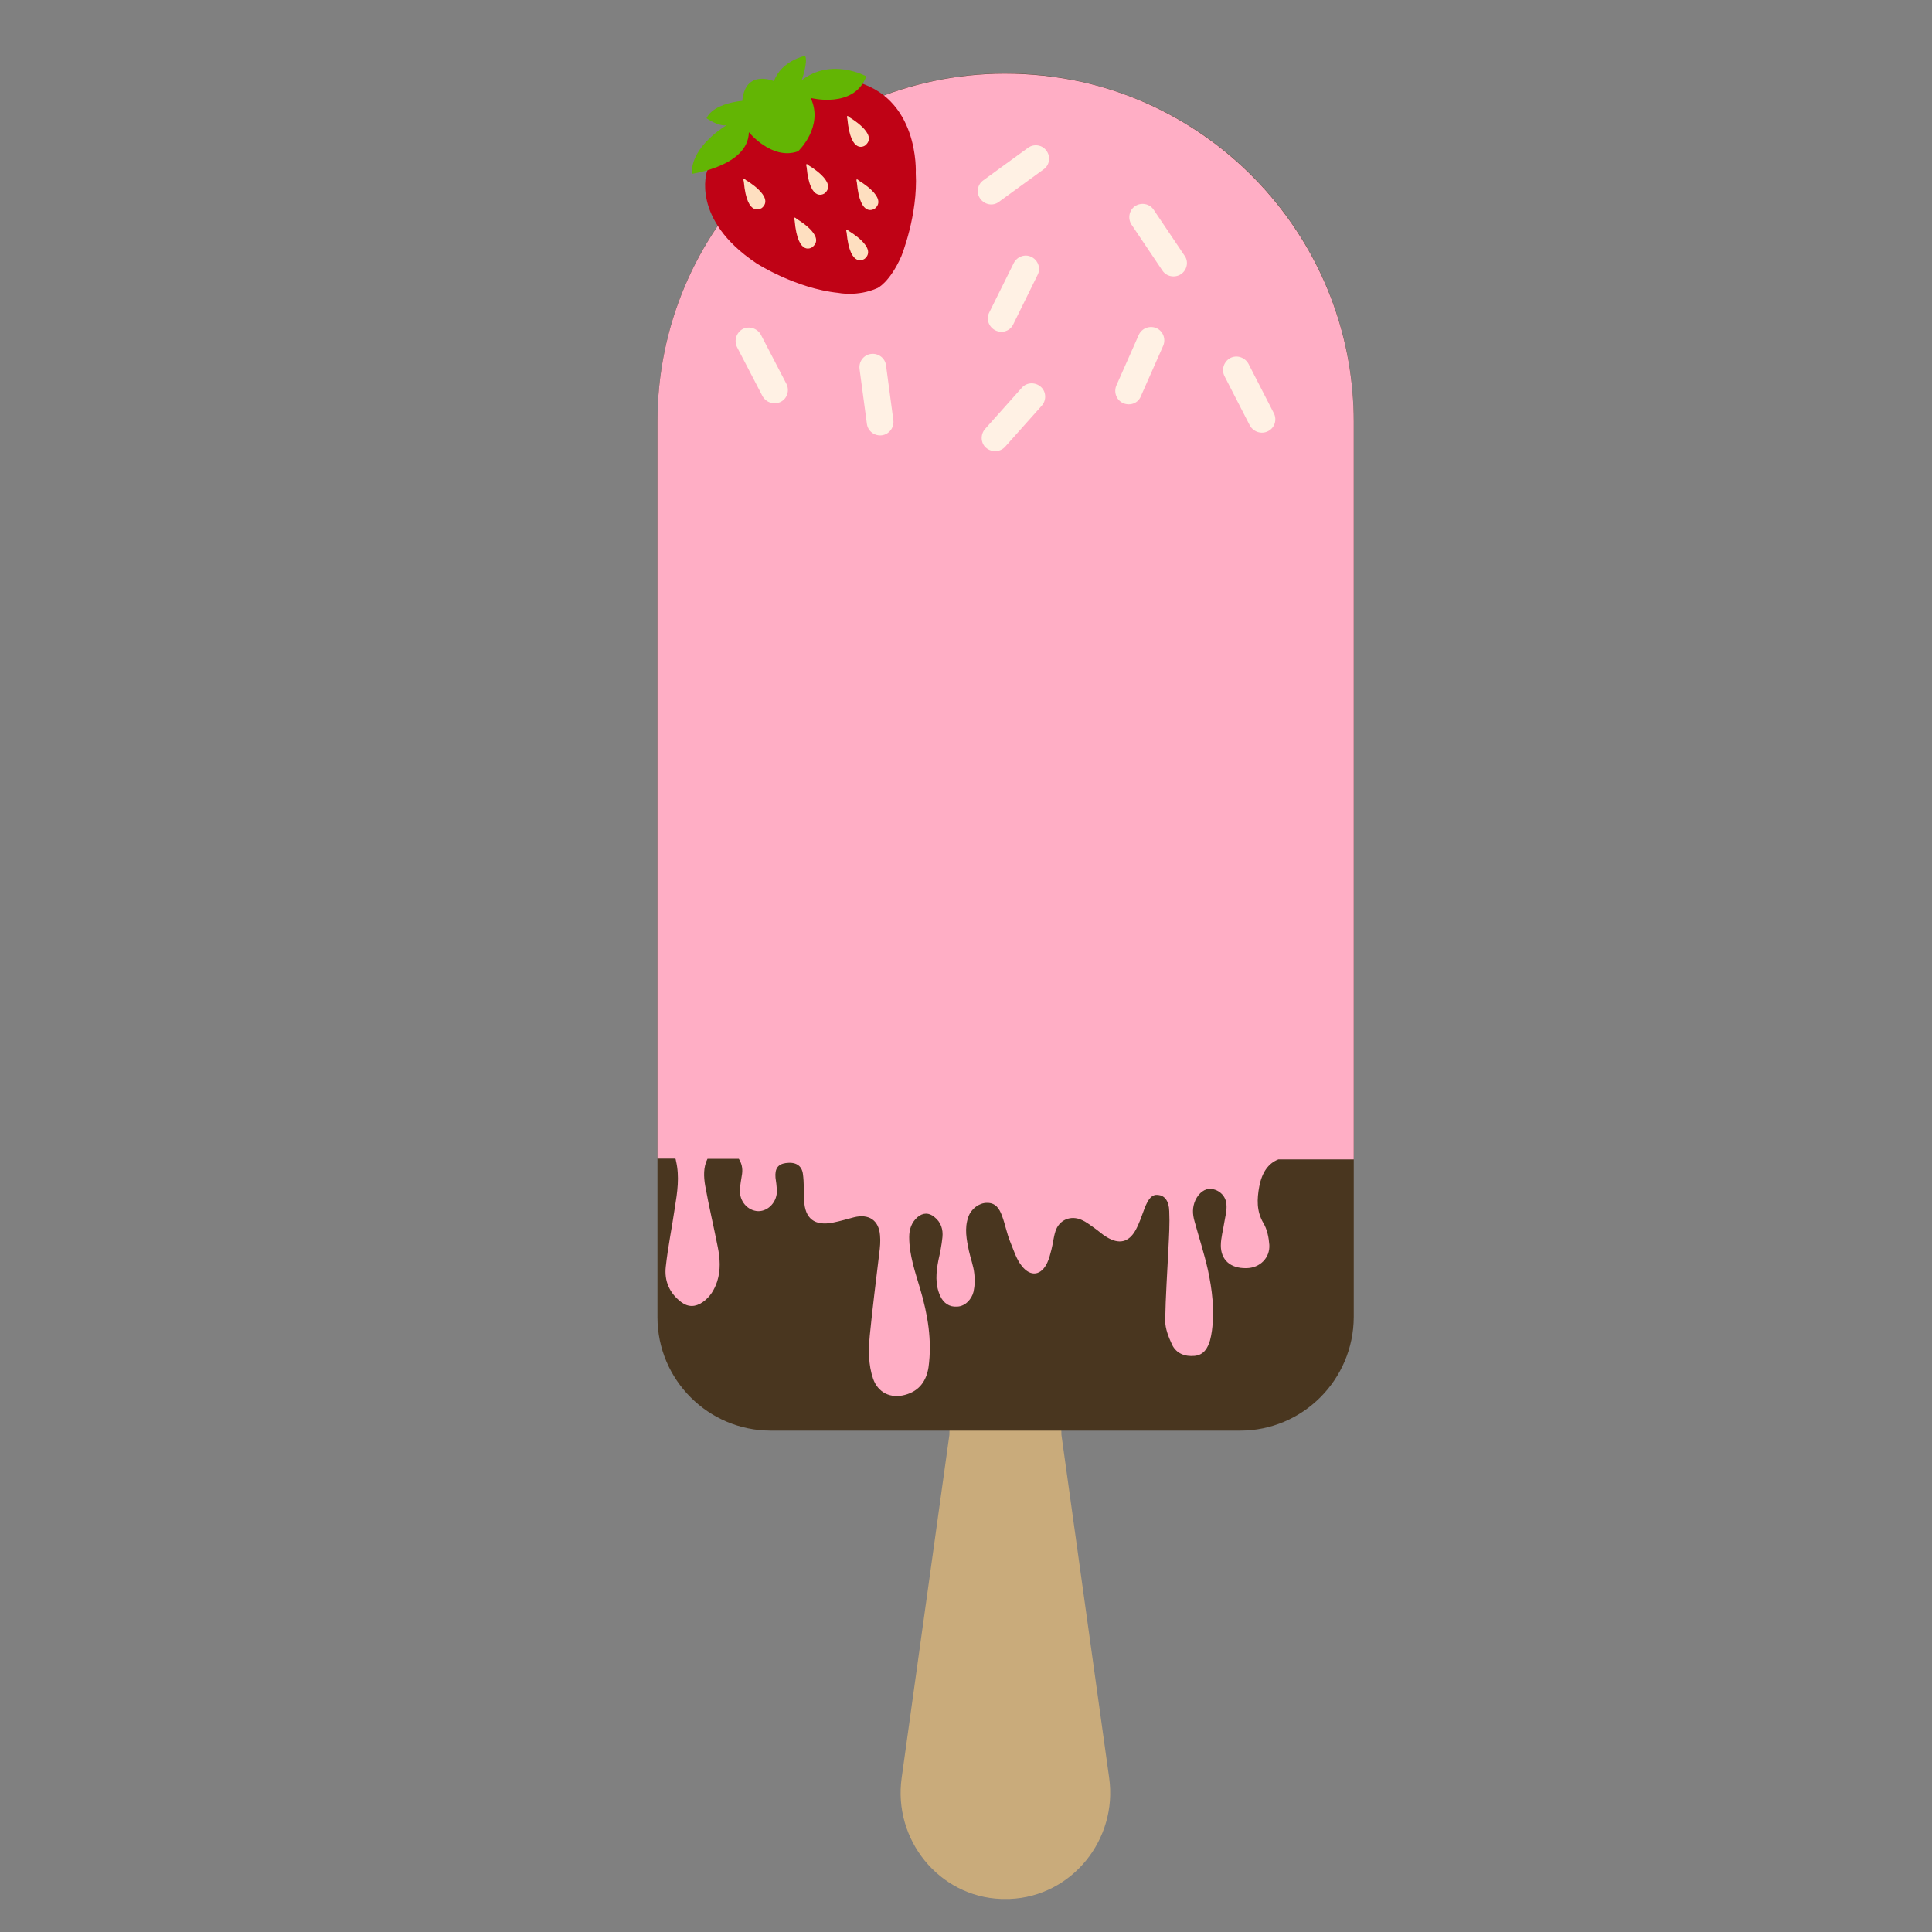
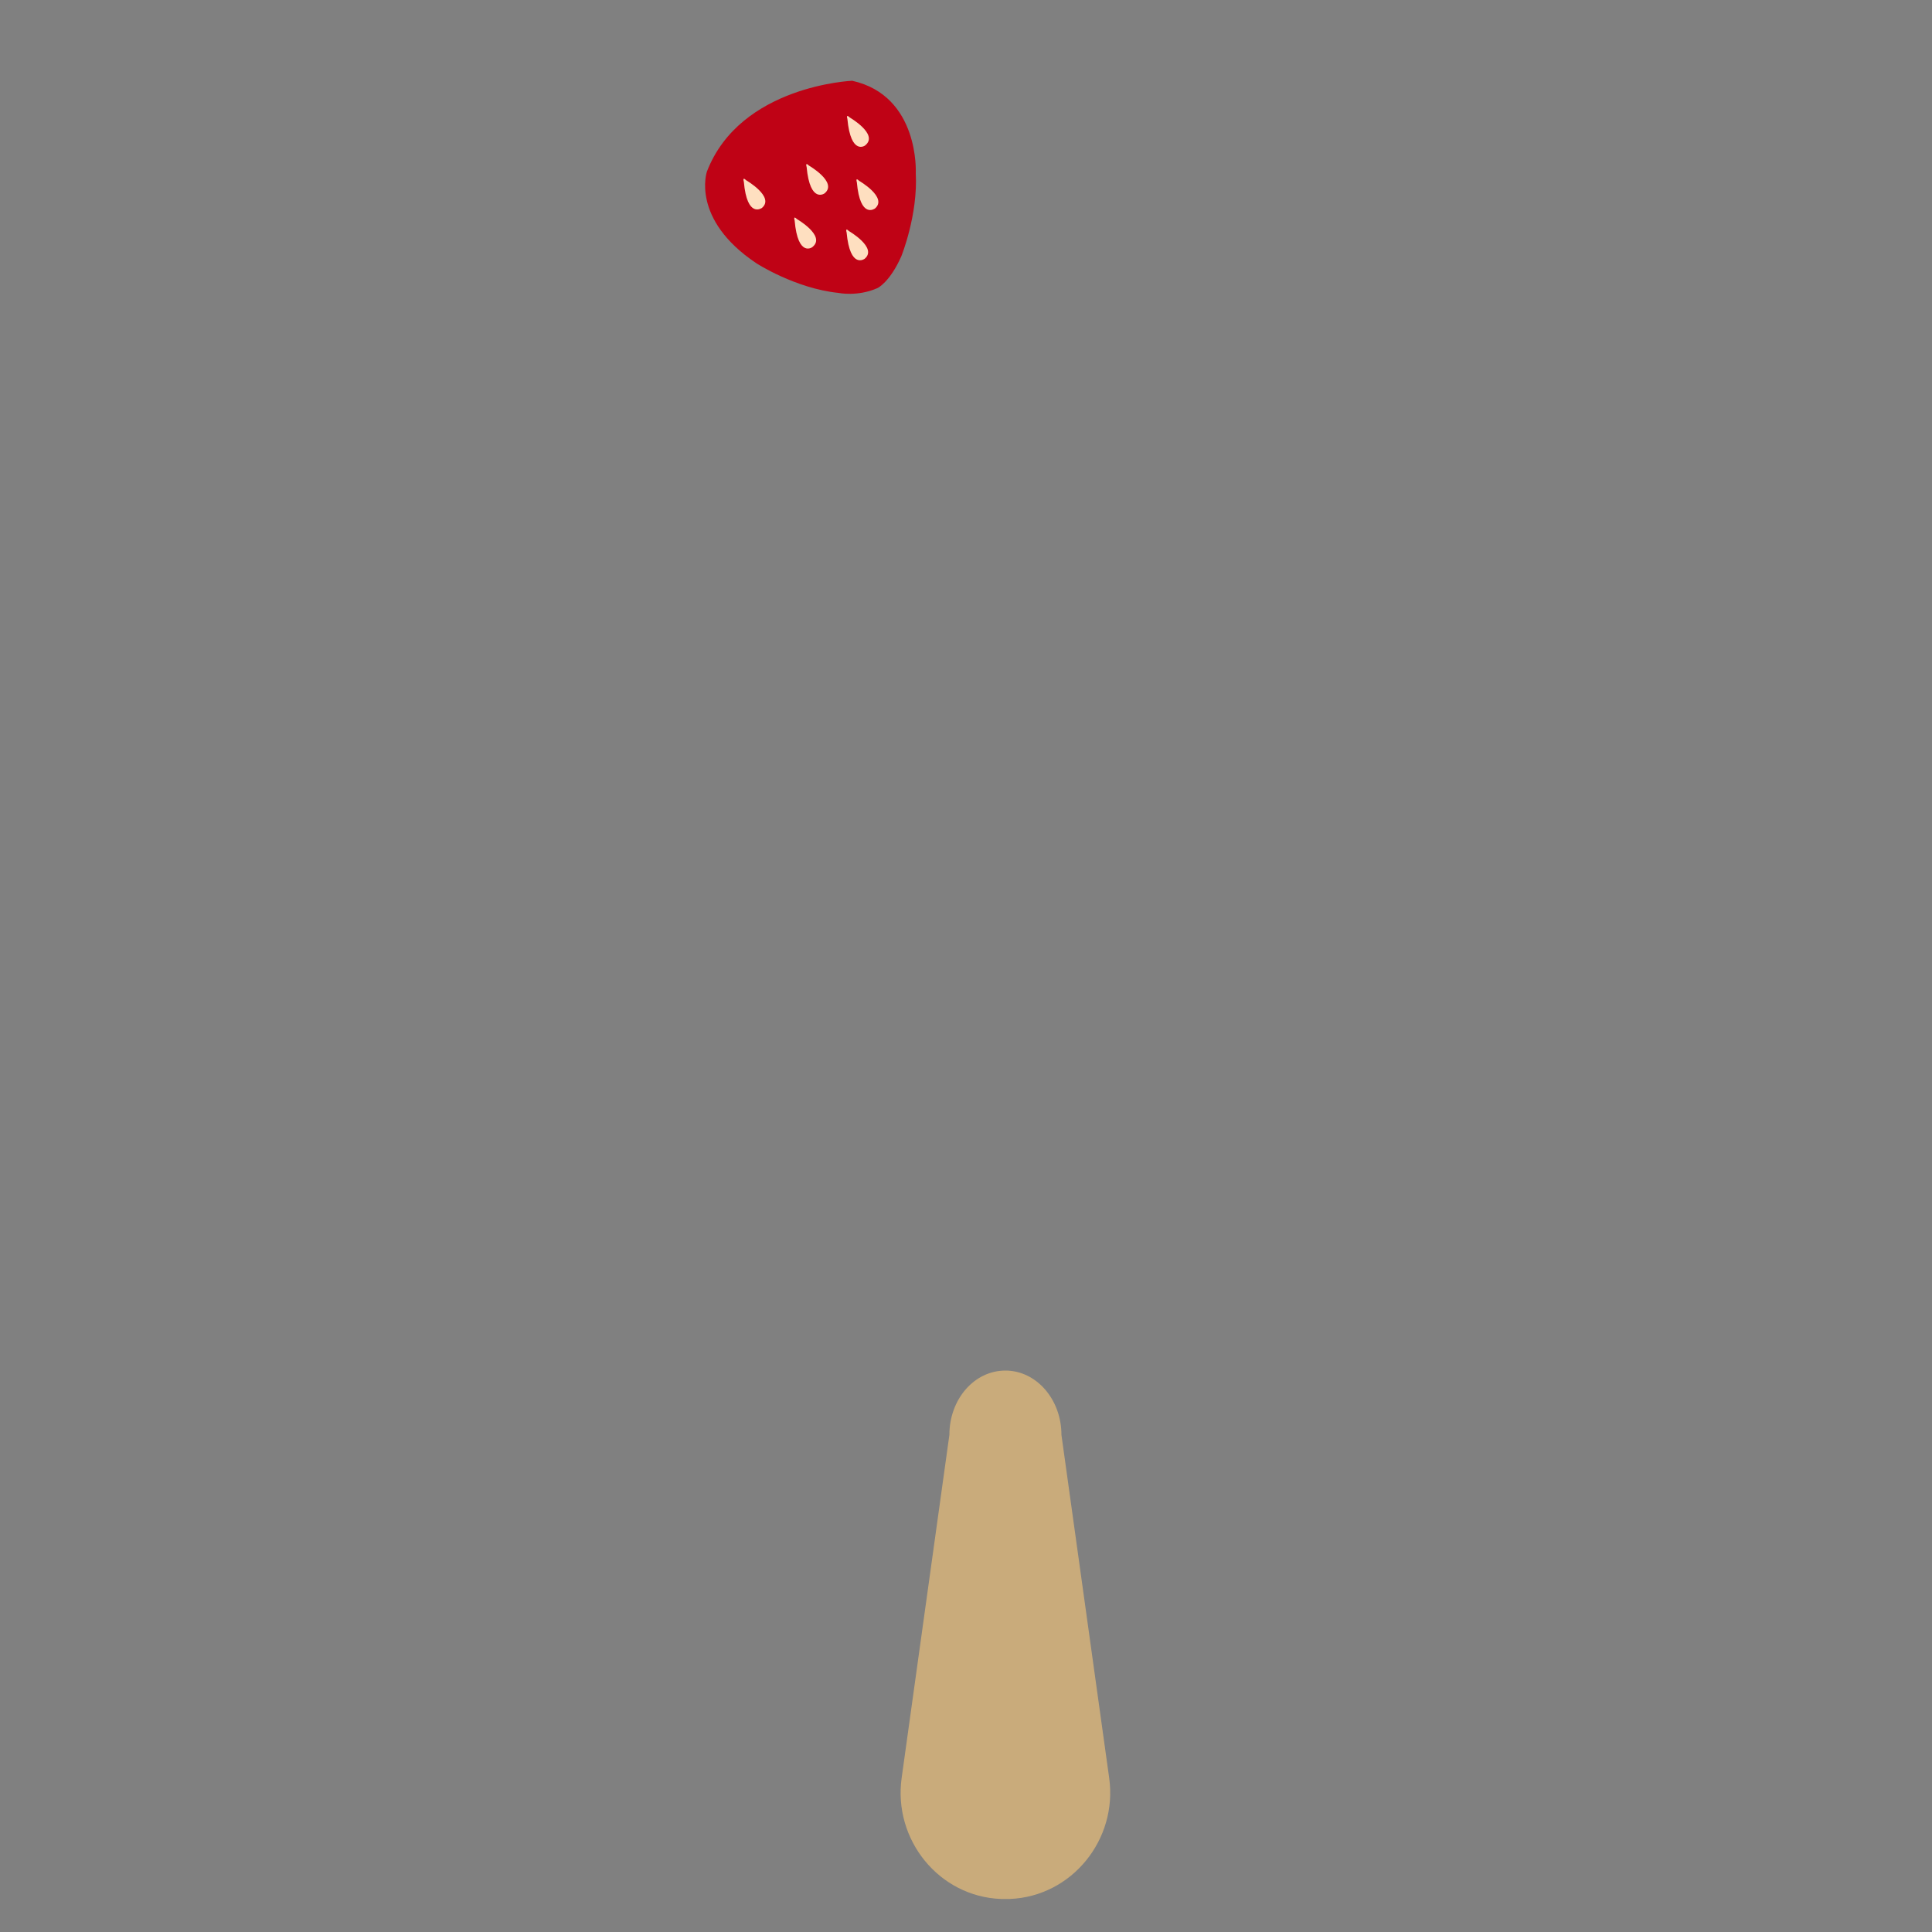
<svg xmlns="http://www.w3.org/2000/svg" version="1.1" id="Layer_1" x="0px" y="0px" width="1000px" height="1000px" viewBox="0 0 1000 1000" style="enable-background:new 0 0 1000 1000;" xml:space="preserve">
  <rect x="0" y="0" width="1000" height="1000" fill="#808080" stroke="none" />
  <style type="text/css">
	.st0{fill:#C9AB7B;}
	.st1{fill:#49361F;}
	.st2{fill:#FFAEC5;}
	.st3{fill:#FFF1E4;}
	.st4{fill:#BF0215;}
	.st5{fill:#FEDFC0;}
	.st6{fill:#63B504;}
</style>
  <g>
    <path class="st0" d="M574.1,920.2l-24.7-177.5c0-18.4-13-33.3-29-33.3c-16.1,0-29,14.8-29,33.3l-24.7,177.5   c-4.5,32,19.3,61.5,51.4,62.7c0.8,0,1.6,0,2.3,0c0.7,0,1.6,0,2.3,0C554.8,981.6,578.6,952.1,574.1,920.2z" />
-     <path class="st1" d="M641.9,740.5H399c-32.4,0-58.7-26.3-58.7-58.7V218.2c0-99.5,80.7-180.2,180.2-180.2l0,0   c99.5,0,180.2,80.7,180.2,180.2v463.5C700.6,714.1,674.3,740.5,641.9,740.5z" />
-     <path class="st2" d="M560.4,42.5c-13-2.9-26.6-4.4-40.5-4.4c-99.2,0.3-179.6,80.9-179.6,180.1v381.5h9.3c0.1,0.4,0.3,0.8,0.3,1.2   c1.9,8.1,0.7,16.2-0.6,24.2c-1.5,10.3-3.6,20.4-4.7,30.6c-0.8,7.2,1.8,13.5,7.9,18.2c3.7,2.8,7.4,2.7,11.2,0.1   c3.9-2.7,6.1-6.5,7.5-10.7c1.9-5.9,1.5-12,0.3-17.9c-2.1-10.7-4.6-21.1-6.5-31.7c-0.8-4.7-1-9.6,1.2-13.9h16.2   c1.4,2.2,2.1,4.7,1.7,7.8c-0.4,2.7-1,5.5-1.1,8.2c-0.4,5.9,4,10.9,9.4,11.1c5.4,0.1,10.1-5.1,9.7-11.1c-0.1-2-0.4-4.2-0.7-6.2   c-0.4-4.7,1.2-7,5.3-7.6c5-0.7,8.3,1.1,8.9,5.7c0.6,4.5,0.4,9,0.6,13.5c0.4,9.6,5.4,13.5,15,11.6c3.6-0.7,7.2-1.8,10.7-2.7   c7.8-2,13,1.5,13.6,9.3c0.3,3.1,0,6.2-0.4,9.3c-1.7,14.2-3.5,28.3-4.9,42.5c-0.7,7.6-0.8,15.1,1.7,22.4c2.5,7.2,9,10.4,16.5,8.4   c7.5-2,11.1-7.3,12.2-14.3c1.9-13.9-0.4-27.3-4.3-40.5c-2.6-8.8-5.7-17.5-5.7-26.9c0-4,1.2-7.6,4.3-10.3c2.8-2.4,6-2.4,8.7-0.1   c3.5,2.7,4.6,6.5,4.2,10.5c-0.4,4-1.2,8-2.1,12c-1.2,6.2-1.8,12.4,1,18.5c1.7,3.6,4.7,5.7,8.7,5.4c4.2-0.1,7.6-3.9,8.5-7.7   c0.7-3.5,0.8-5.8,0.4-9.3c-0.4-4-1.9-7.8-2.8-11.9c-1.2-5.8-2.4-11.6-0.3-17.5c1.4-4.2,5.6-7.3,9.6-7.3c4.6-0.1,6.5,3.1,7.8,6.6   c1.7,4.5,2.5,9.2,4.3,13.6c1.8,4.3,3.1,8.9,6,12.5c4.6,5.8,10.1,4.9,13.2-1.8c1-2.2,1.5-4.3,2.1-6.6c0.8-3.1,1.1-6.5,2.1-9.6   c1.9-5.9,7.9-8.5,13.7-5.8c2.1,0.9,4,2.4,6,3.8c2.4,1.6,4.4,3.6,6.8,5c6.4,3.9,11.4,2.8,15-3.6c1.9-3.5,3.2-7.4,4.6-11.2   c2.1-5.4,4-7.4,7.1-7c3.2,0.3,5.6,3,5.7,8.5c0.3,6.2-0.1,12.5-0.4,18.8c-0.6,12.5-1.5,25.2-1.7,37.8c0,4.2,1.8,8.6,3.6,12.5   c2.2,4.5,6.7,6.2,11.7,5.7c4.7-0.5,6.7-4,7.9-8c0.4-1.6,0.8-3.4,1-5.1c1.4-10.7,0.1-21.2-2.1-31.4c-1.9-8.5-4.6-16.7-6.9-25.1   c-1.1-3.8-1.2-7.3,0.4-10.9c1.8-3.9,5-6.3,8.3-5.9c3.9,0.4,7.5,3.5,7.8,8c0.3,3.1-0.6,6.2-1.1,9.3c-0.6,4-1.8,8-1.8,12   c0,7.2,4.7,11.9,13.3,11.7c6.9-0.1,12.2-5.3,11.8-12.1c-0.3-3.8-1.1-8-3.1-11.3c-3.6-6.2-3.3-12.4-2.1-18.9c1.4-7.3,4.7-12,9.9-14   h39V218.2C700.6,132.5,640.6,60.7,560.4,42.5z" />
-     <path class="st3" d="M507.4,102.9L507.4,102.9c-2.2-3-1.6-7.4,1.6-9.6l23.1-16.8c3-2.2,7.4-1.6,9.6,1.6l0,0c2.2,3,1.6,7.4-1.6,9.6   L517,104.5C514,106.8,509.7,106,507.4,102.9z M611.3,141.9L611.3,141.9c-3.2,2.1-7.5,1.3-9.6-1.8l-16-23.8   c-2.1-3.2-1.3-7.5,1.8-9.6l0,0c3.2-2.1,7.5-1.3,9.6,1.8l16,23.8C615.4,135.4,614.4,139.8,611.3,141.9z M515.2,171L515.2,171   c-3.4-1.7-4.9-5.8-3.2-9.2l12.7-25.6c1.7-3.4,5.8-4.9,9.2-3.2l0,0c3.4,1.7,4.9,5.8,3.2,9.2L524.4,168   C522.7,171.4,518.6,172.7,515.2,171z M581.4,208.7L581.4,208.7c-3.6-1.6-5-5.7-3.6-9.1l11.6-26.2c1.6-3.6,5.7-5,9.1-3.6l0,0   c3.6,1.6,5,5.7,3.6,9.1l-11.6,26.2C589.1,208.7,585,210.2,581.4,208.7z M404.1,208L404.1,208c-3.4,1.7-7.5,0.4-9.4-2.9l-13.2-25.4   c-1.7-3.4-0.4-7.5,2.9-9.4l0,0c3.4-1.7,7.5-0.4,9.4,2.9l13.2,25.4C408.8,202,407.5,206.3,404.1,208z M456.5,225.3L456.5,225.3   c-3.8,0.5-7.3-2.1-7.8-5.9l-3.8-28.4c-0.5-3.8,2.1-7.3,5.9-7.8l0,0c3.8-0.5,7.3,2.1,7.8,5.9l3.8,28.4   C462.9,221.3,460.2,224.8,456.5,225.3z M510.4,231.8L510.4,231.8c-2.9-2.5-3-7-0.5-9.8l19-21.3c2.5-2.9,7-3,9.8-0.5l0,0   c2.9,2.5,3,7,0.5,9.8l-19,21.3C517.7,234,513.4,234.3,510.4,231.8z M656.3,223.2L656.3,223.2c-3.4,1.7-7.5,0.4-9.4-3l-13.1-25.5   c-1.7-3.4-0.4-7.5,3-9.4l0,0c3.4-1.7,7.5-0.4,9.4,3l13.1,25.5C661.1,217.2,659.8,221.5,656.3,223.2z" />
    <path id="XMLID_2_" class="st4" d="M433.9,151.6c0,0,10,2.1,20.3-2.5c0,0,6.3-2.9,12.3-16.4c0,0,8.7-21.4,7.5-43.1   c0,0,2.1-40-32.9-47.8c0,0-58,2.4-75.2,47c0,0-8.5,24.6,25.5,47.4C391.5,136.3,411.7,149.3,433.9,151.6z" />
    <path class="st5" d="M438.2,120.3c0,0-0.9-2.8,1.2-0.7c0,0,14.9,8.6,8.2,14.3C447.6,133.9,440,139.7,438.2,120.3z M443.5,94.3   c0,0-0.9-2.8,1.2-0.7c0,0,14.9,8.6,8.2,14.3C452.9,107.9,445.2,113.7,443.5,94.3z M385,94c0,0-0.9-2.8,1.2-0.7   c0,0,14.9,8.6,8.2,14.3C394.4,107.6,386.7,113.4,385,94z M438.6,61.5c0,0-0.9-2.8,1.2-0.7c0,0,14.9,8.6,8.2,14.3   C448,75.3,440.4,80.9,438.6,61.5z M411.3,114.1c0,0-0.9-2.8,1.2-0.7c0,0,14.9,8.6,8.2,14.3C420.7,127.9,413,133.7,411.3,114.1z    M417.5,86.4c0,0-0.9-2.8,1.2-0.7c0,0,14.9,8.6,8.2,14.3C427,100,419.3,105.8,417.5,86.4z" />
-     <path id="XMLID_10_" class="st6" d="M387.6,68.4c0,0,12,14.8,25.5,9.9c0,0,13.5-12.7,6.5-27.6c0,0,22.5,5.8,28.8-11.2   c0,0-18-9.9-33.4,2c0,0,3.4-9.8,1.7-12.6c0,0-12.3,2.5-16.1,13.1c0,0-14.8-6.5-16.4,10.2c0,0-14.9,1.1-18.5,9c0,0,6.2,4.4,10.4,3.6   c0,0-18.6,10.7-18,25.2C358,89.9,387.4,86,387.6,68.4z" />
  </g>
</svg>